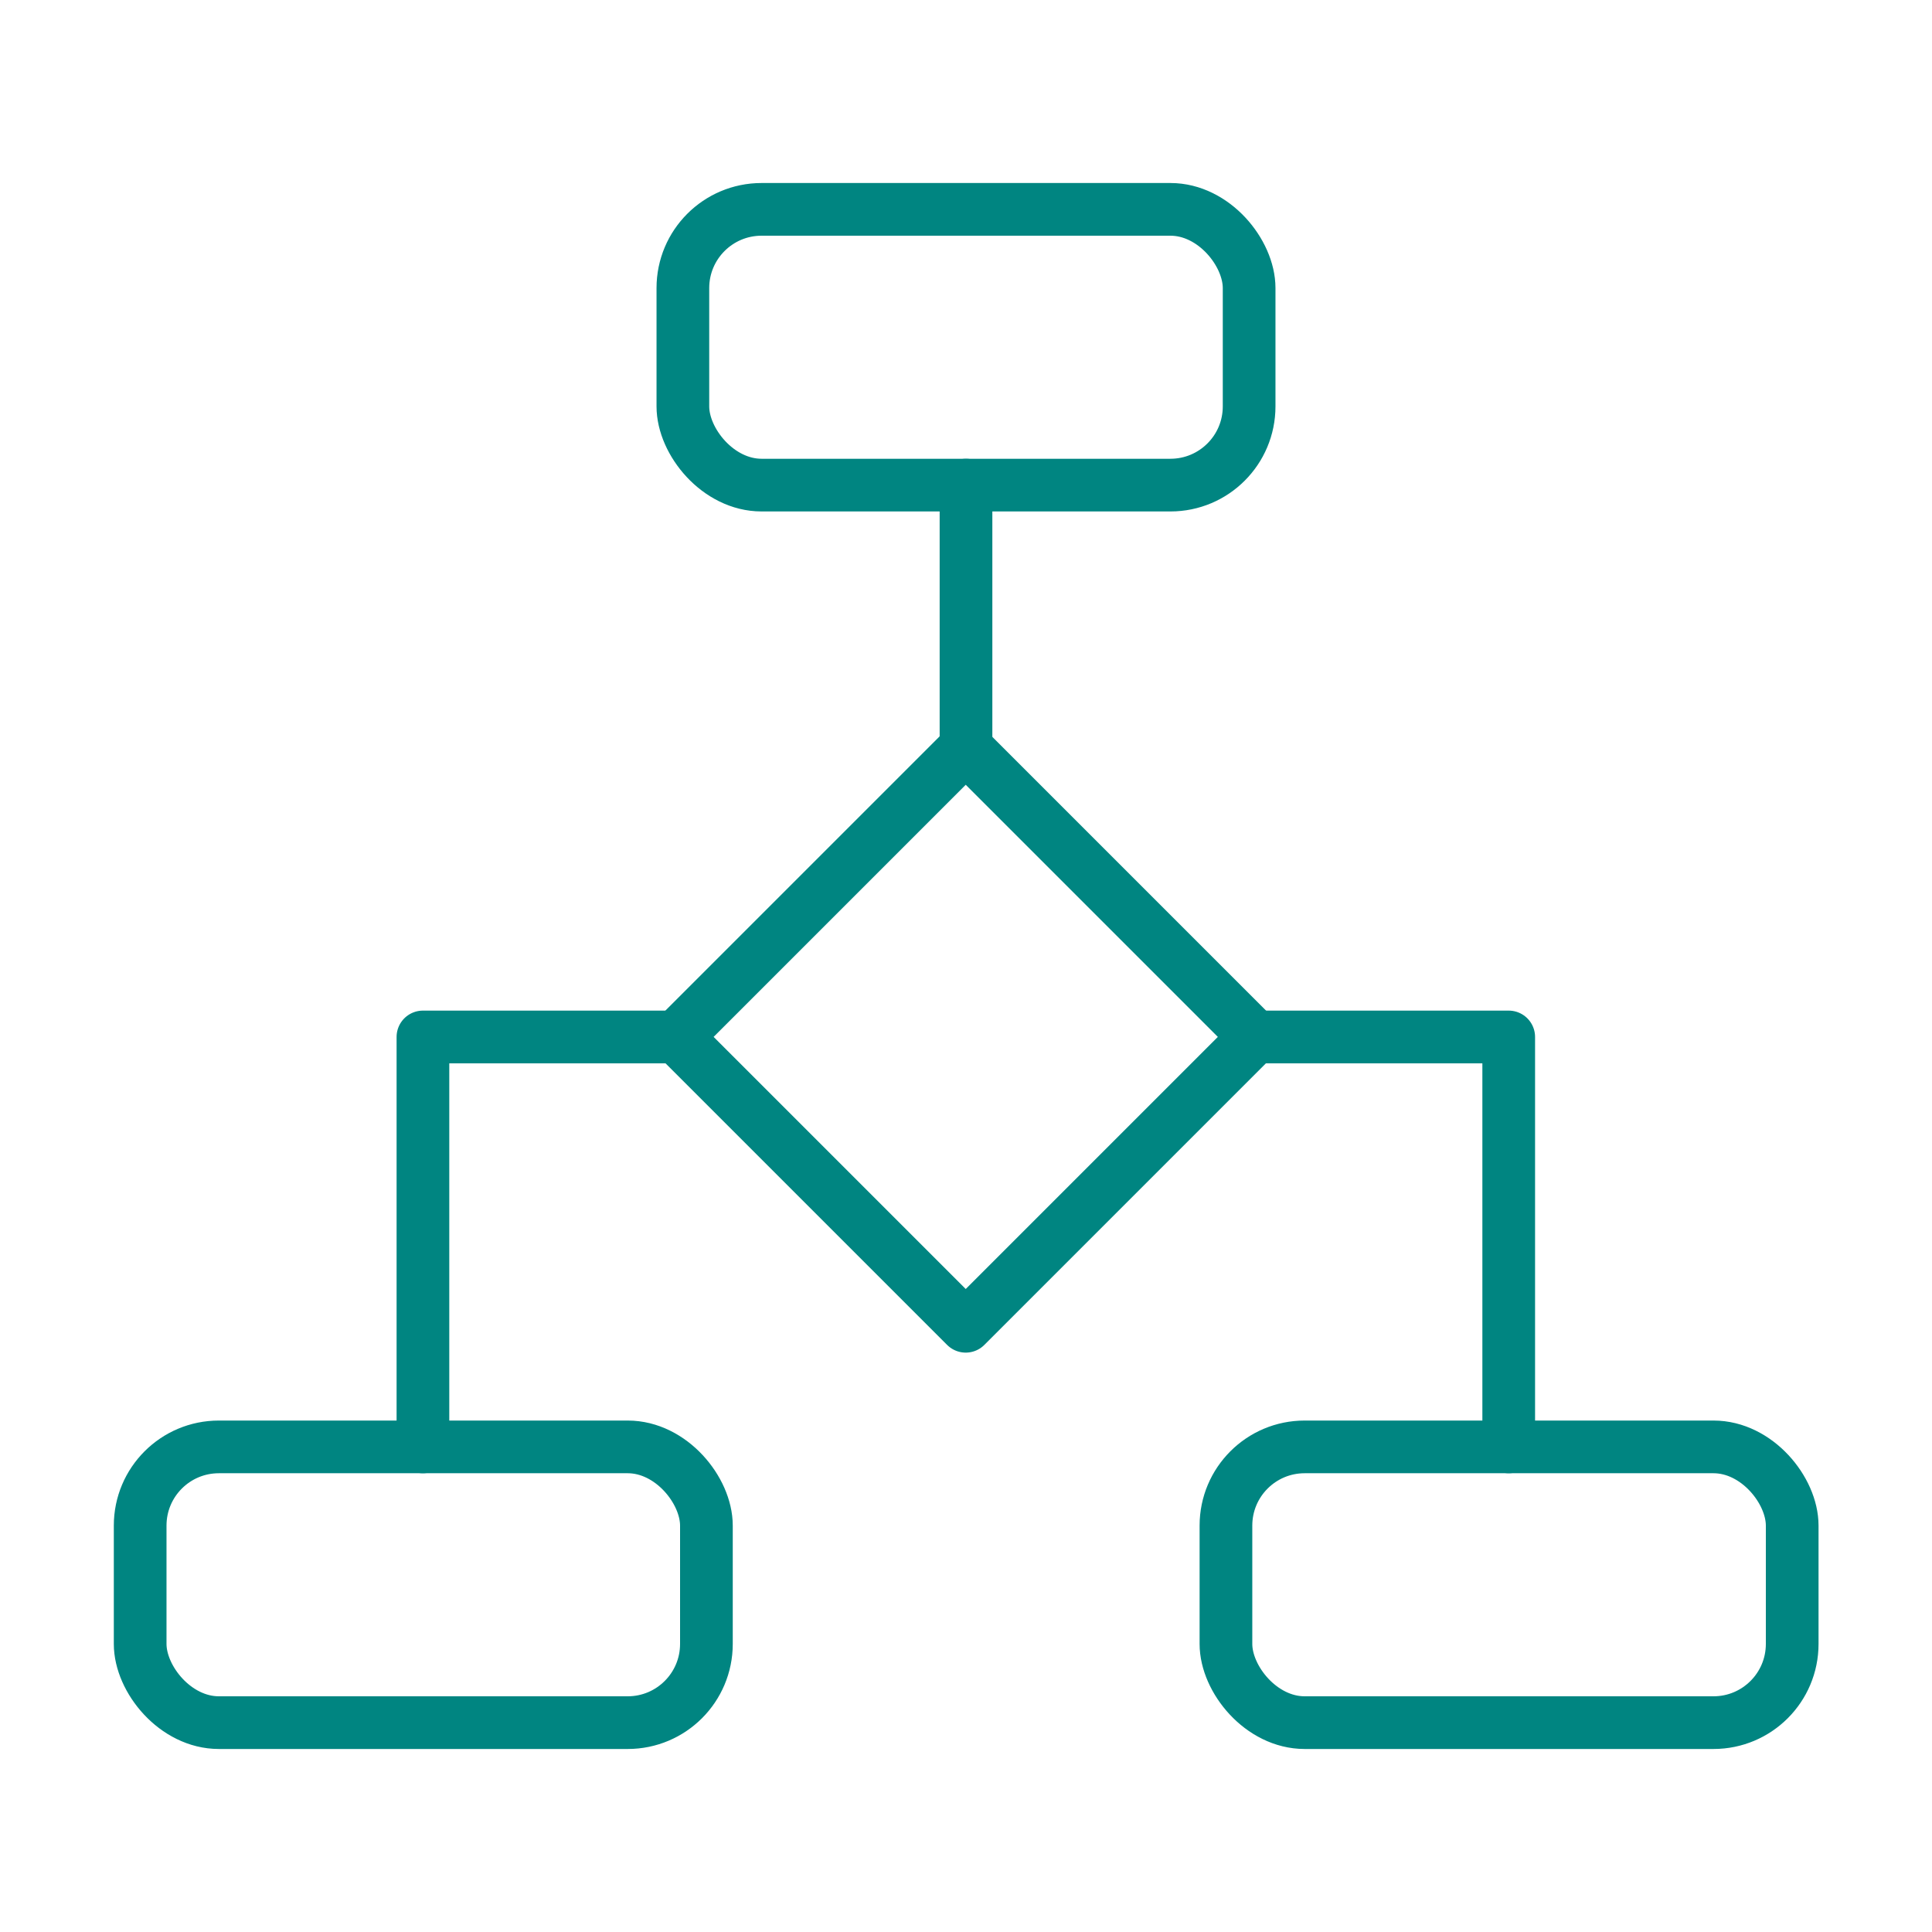
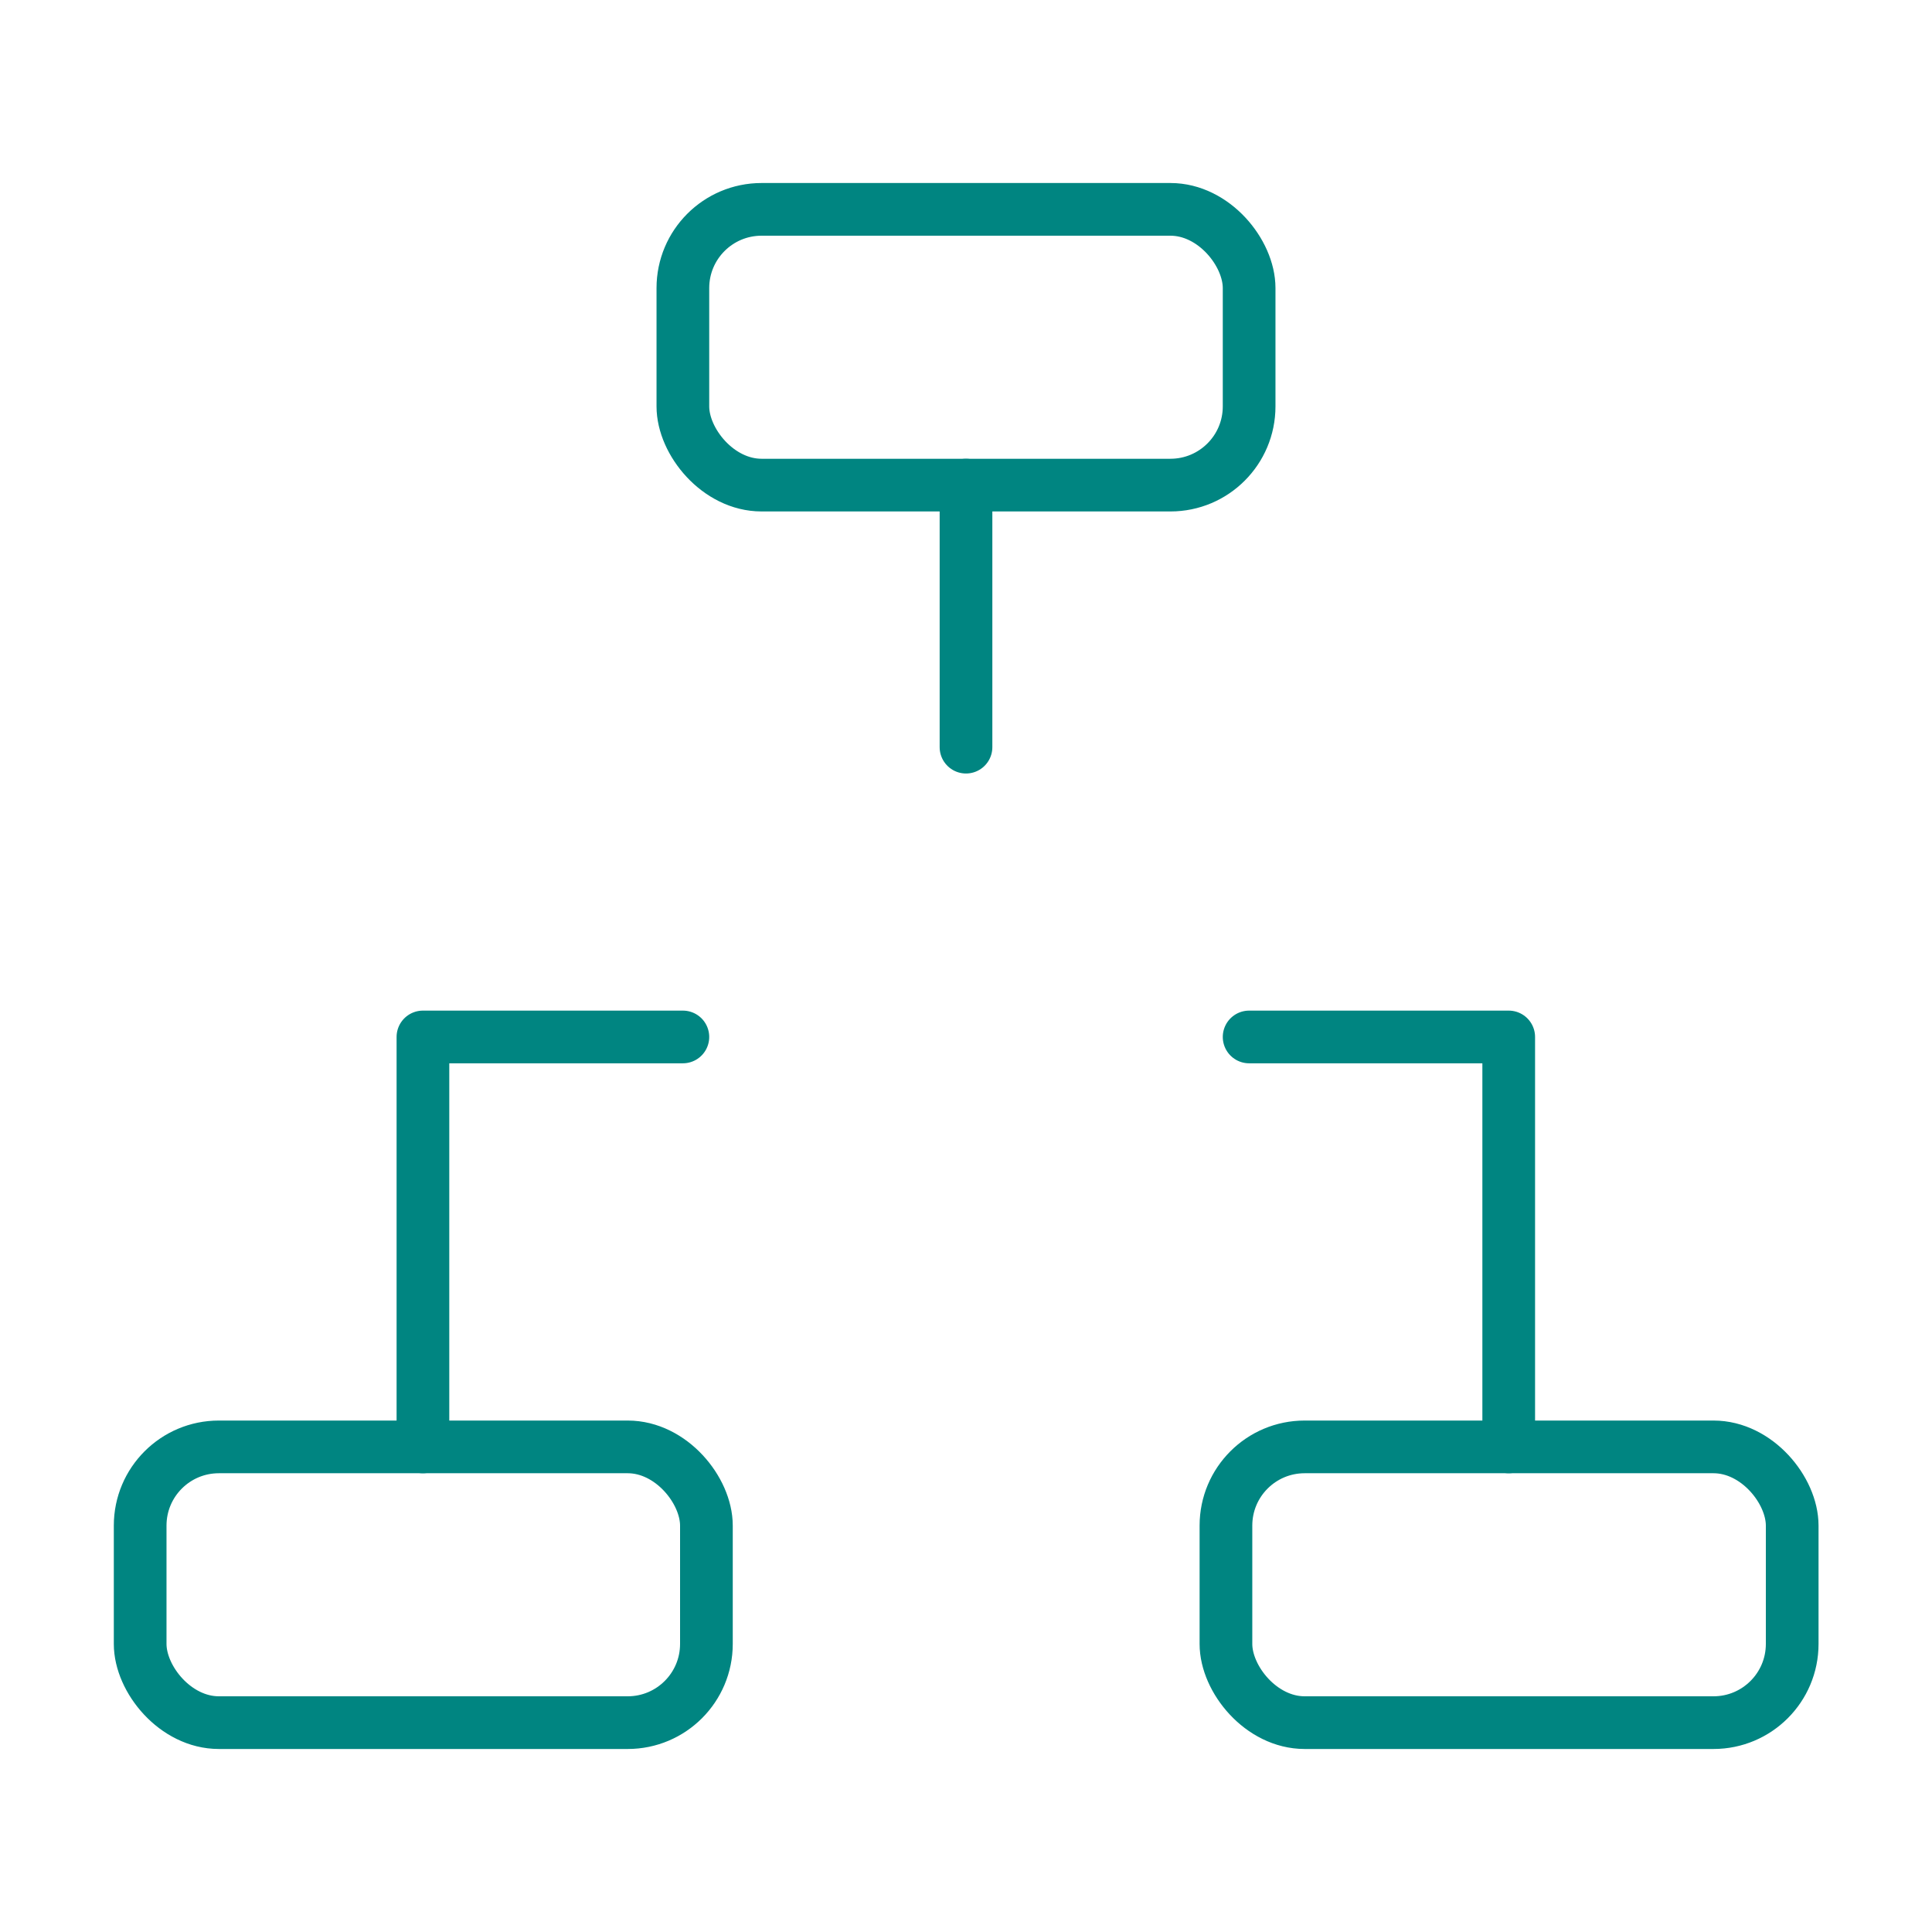
<svg xmlns="http://www.w3.org/2000/svg" id="Layer_1" data-name="Layer 1" viewBox="0 0 55 55">
  <defs>
    <style>.cls-1{fill:none;stroke:#008581;stroke-linecap:round;stroke-linejoin:round;stroke-width:1.5px;}</style>
  </defs>
-   <rect class="cls-1" x="21.67" y="23.69" width="11.65" height="11.65" transform="translate(-12.82 28.09) rotate(-45)" />
  <rect class="cls-1" x="3.99" y="41.19" width="16.12" height="7.85" rx="2.24" />
  <rect class="cls-1" x="34.9" y="41.19" width="16.12" height="7.85" rx="2.24" />
  <rect class="cls-1" x="19.44" y="5.96" width="16.12" height="7.85" rx="2.24" />
  <line class="cls-1" x1="27.5" y1="13.81" x2="27.5" y2="21.27" />
  <polyline class="cls-1" points="42.95 41.19 42.95 29.52 35.56 29.52" />
  <polyline class="cls-1" points="12.04 41.19 12.04 29.52 19.44 29.52" />
</svg>